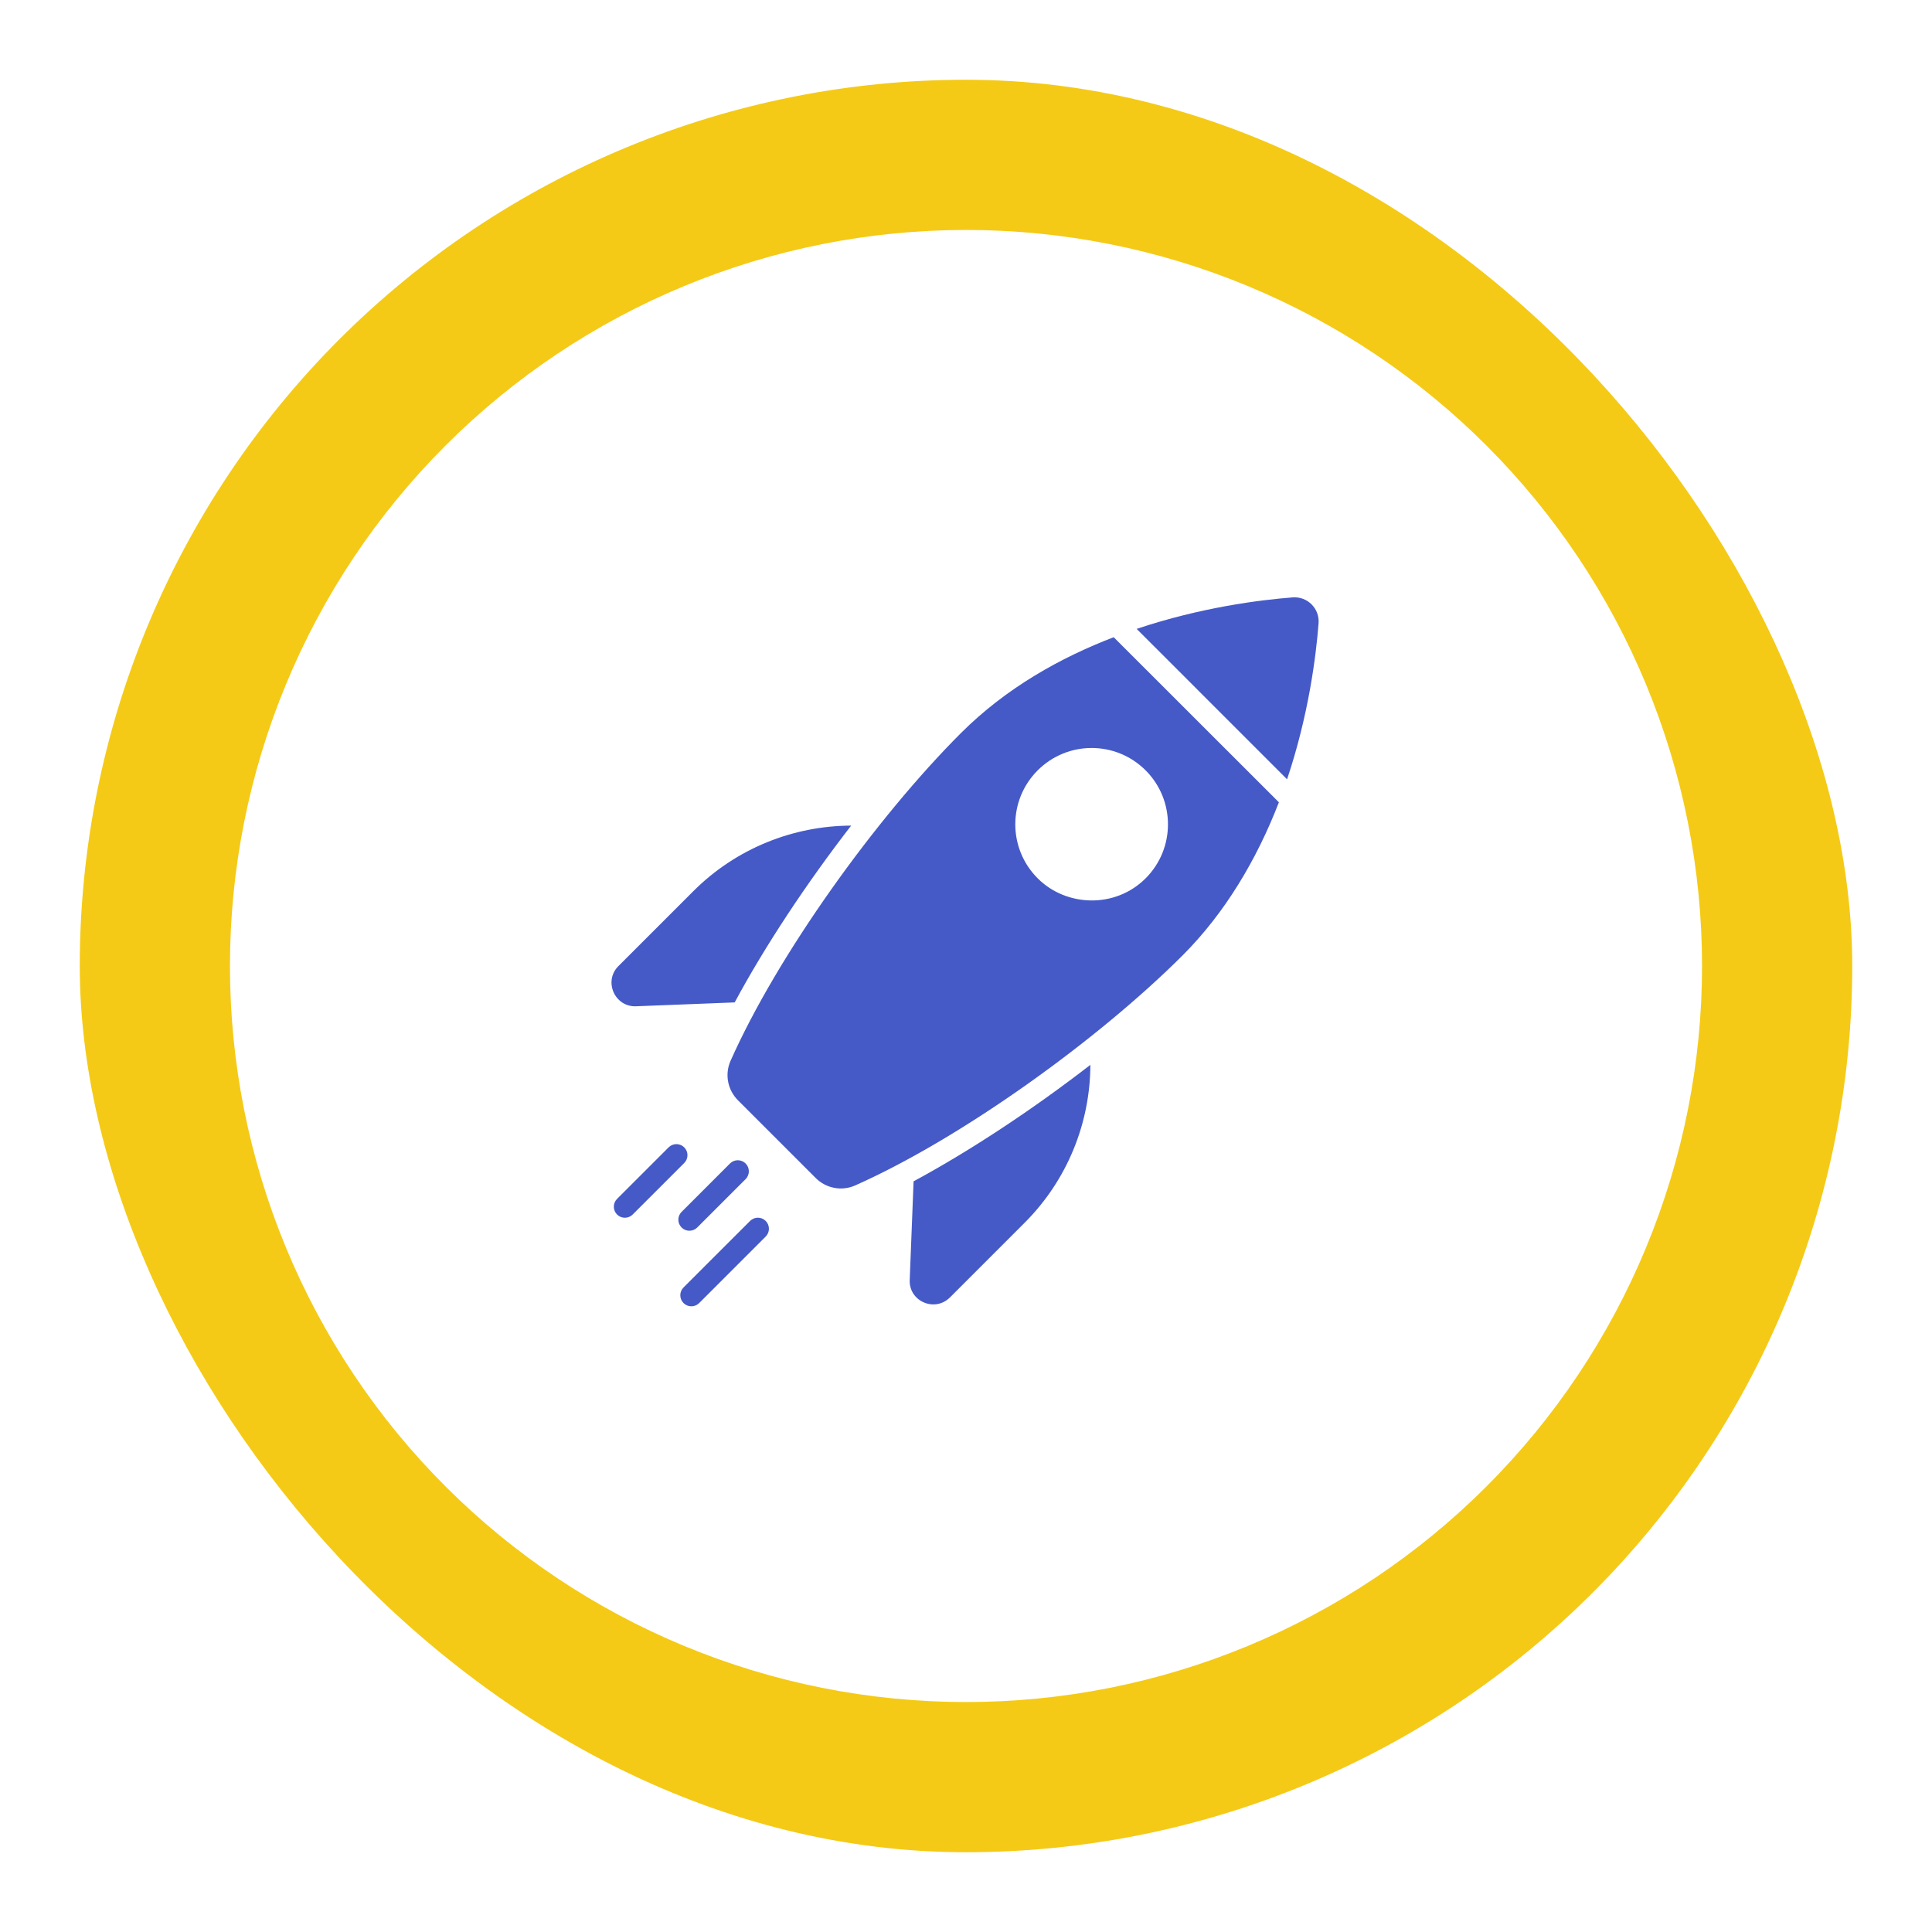
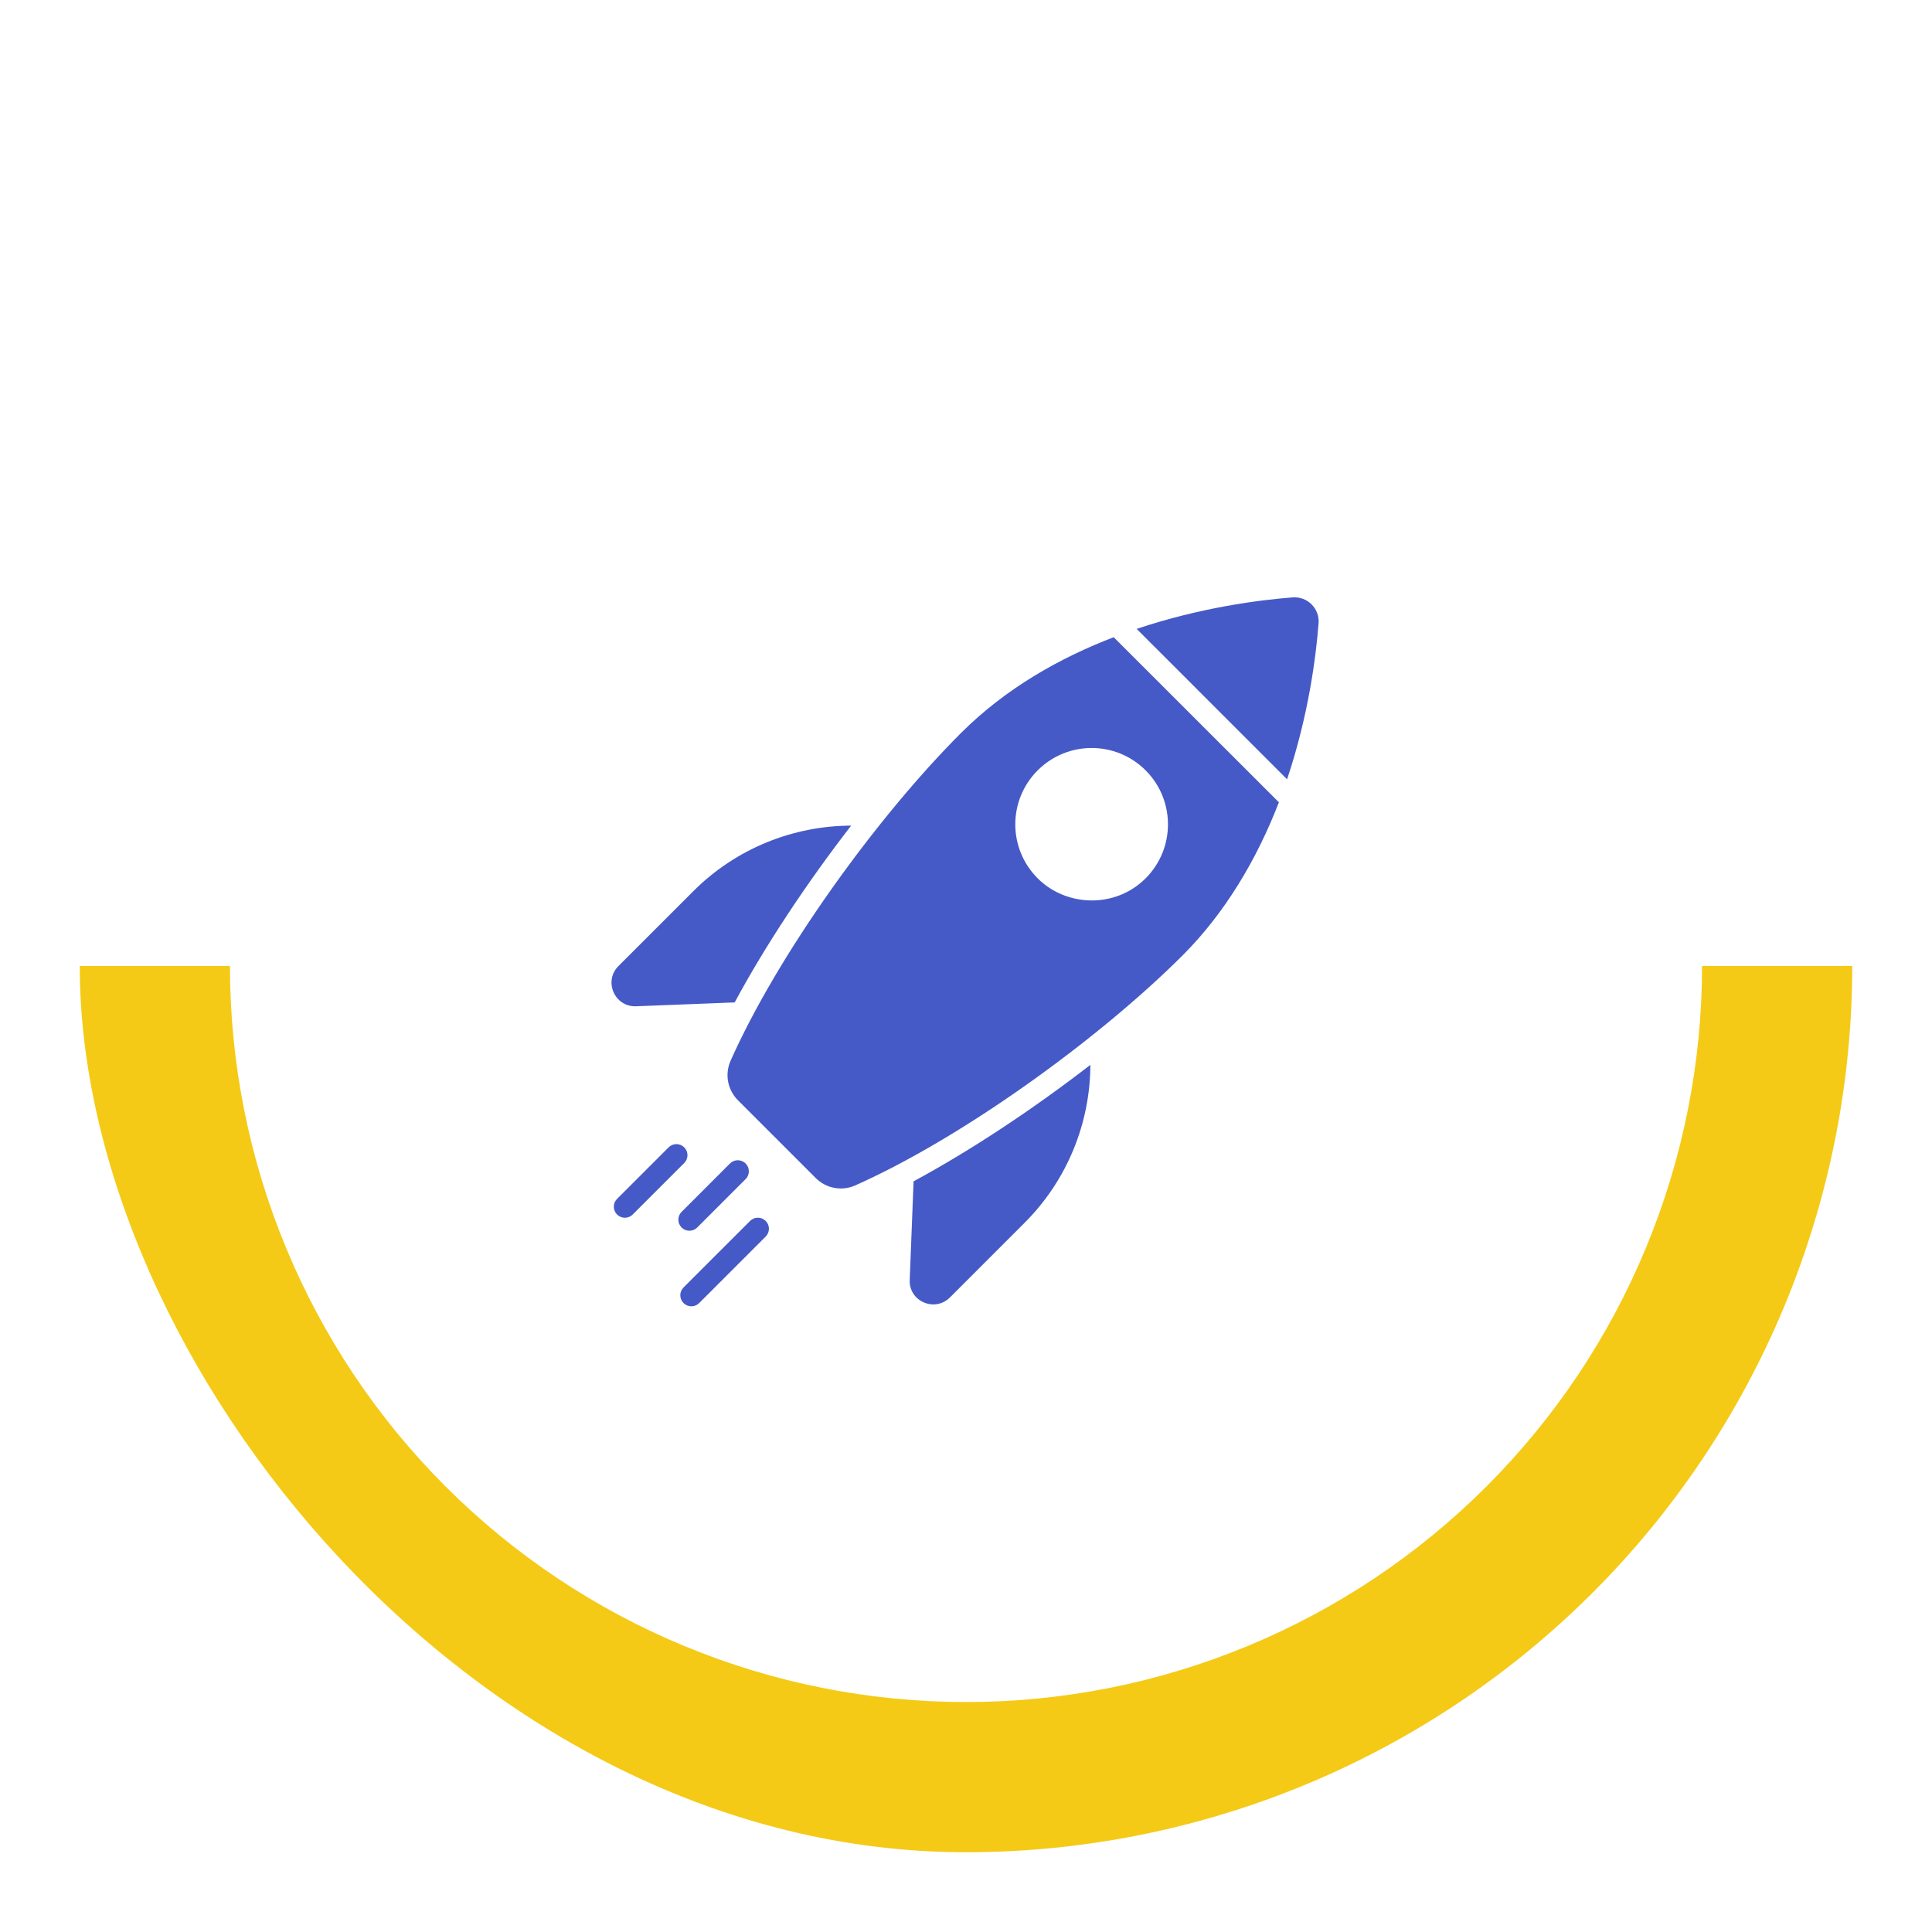
<svg xmlns="http://www.w3.org/2000/svg" width="218" height="218" viewBox="0 0 218 218" fill="none">
  <g filter="url(#filter0_d_284_73)">
    <g clip-path="url(#clip0_284_73)">
      <rect x="9" y="9" width="200" height="200" rx="100" fill="white" />
      <path d="M102.649 144.43C102.549 146.836 105.467 148.108 107.187 146.4L115.616 137.971C120.466 133.121 123.01 126.675 123.035 120.154C116.539 125.179 109.469 129.854 103.085 133.295L102.649 144.43Z" fill="#455AC7" />
      <path d="M71.764 113.545L82.899 113.109C86.34 106.713 91.016 99.656 96.041 93.159C89.532 93.184 83.086 95.703 78.223 100.566L69.782 109.007C68.074 110.715 69.358 113.633 71.764 113.545Z" fill="#455AC7" />
      <path d="M108.422 82.723C98.784 92.362 87.724 107.785 82.425 119.717C81.764 121.226 82.101 122.984 83.273 124.156L92.038 132.921C93.21 134.093 94.969 134.43 96.477 133.769C108.41 128.47 123.833 117.398 133.471 107.773C138.209 103.022 141.788 97.037 144.306 90.529L125.666 71.901C119.706 74.183 113.534 77.611 108.422 82.723ZM129.269 99.107C125.84 102.536 120.317 102.336 117.088 99.107C113.721 95.74 113.721 90.292 117.088 86.925C120.454 83.559 125.903 83.559 129.269 86.925C132.623 90.279 132.636 95.741 129.269 99.107Z" fill="#455AC7" />
      <path d="M145.855 67.408C142.143 67.696 135.495 68.533 128.258 70.962L132.098 74.802C132.545 75.249 145.601 88.305 145.229 87.933C147.66 80.697 148.495 74.049 148.783 70.337C148.913 68.664 147.529 67.279 145.855 67.408Z" fill="#455AC7" />
      <path d="M78.671 138.508L84.132 133.047C84.62 132.56 84.62 131.771 84.132 131.283C83.645 130.796 82.856 130.796 82.369 131.283L76.908 136.745C76.421 137.232 76.421 138.021 76.908 138.508C77.395 138.995 78.184 138.995 78.671 138.508Z" fill="#455AC7" />
      <path d="M77.207 129.464C76.72 128.977 75.931 128.977 75.444 129.464L69.627 135.279C69.14 135.766 69.14 136.555 69.627 137.042C70.114 137.529 70.903 137.529 71.39 137.042L77.207 131.227C77.694 130.741 77.694 129.951 77.207 129.464Z" fill="#455AC7" />
      <path d="M84.635 137.766L77.128 145.272C76.641 145.758 76.641 146.548 77.128 147.035C77.615 147.522 78.404 147.522 78.891 147.035L86.398 139.529C86.885 139.042 86.885 138.253 86.398 137.766C85.911 137.279 85.122 137.279 84.635 137.766Z" fill="#455AC7" />
      <path d="M209 109C209 122.132 206.413 135.136 201.388 147.268C196.362 159.401 188.997 170.425 179.711 179.711C170.425 188.997 159.401 196.362 147.268 201.388C135.136 206.413 122.132 209 109 209C95.868 209 82.864 206.413 70.732 201.388C58.599 196.362 47.575 188.997 38.289 179.711C29.003 170.425 21.637 159.401 16.612 147.268C11.587 135.136 9 122.132 9 109L25.947 109C25.947 119.907 28.095 130.707 32.269 140.783C36.443 150.86 42.56 160.015 50.273 167.727C57.985 175.44 67.14 181.557 77.217 185.731C87.293 189.905 98.093 192.053 109 192.053C119.907 192.053 130.707 189.905 140.783 185.731C150.86 181.557 160.015 175.44 167.727 167.727C175.44 160.015 181.557 150.86 185.731 140.783C189.905 130.707 192.053 119.907 192.053 109H209Z" fill="#F4CA16" />
-       <path d="M9 109C9 95.868 11.587 82.864 16.612 70.732C21.637 58.599 29.003 47.575 38.289 38.289C47.575 29.003 58.599 21.637 70.732 16.612C82.864 11.587 95.868 9 109 9C122.132 9 135.136 11.587 147.268 16.612C159.401 21.637 170.425 29.003 179.711 38.289C188.997 47.575 196.362 58.599 201.388 70.732C206.413 82.864 209 95.868 209 109L192.053 109C192.053 98.093 189.905 87.293 185.731 77.217C181.557 67.14 175.44 57.985 167.727 50.273C160.015 42.56 150.86 36.443 140.783 32.269C130.707 28.095 119.907 25.947 109 25.947C98.093 25.947 87.293 28.095 77.217 32.269C67.14 36.443 57.985 42.56 50.273 50.273C42.56 57.985 36.443 67.14 32.269 77.217C28.095 87.293 25.947 98.093 25.947 109H9Z" fill="#F4CA16" />
    </g>
  </g>
  <defs>
    <filter id="filter0_d_284_73" x="0" y="0" width="218" height="218" filterUnits="userSpaceOnUse" color-interpolation-filters="sRGB">
      <feFlood flood-opacity="0" result="BackgroundImageFix" />
      <feColorMatrix in="SourceAlpha" type="matrix" values="0 0 0 0 0 0 0 0 0 0 0 0 0 0 0 0 0 0 127 0" result="hardAlpha" />
      <feMorphology radius="5" operator="dilate" in="SourceAlpha" result="effect1_dropShadow_284_73" />
      <feOffset />
      <feGaussianBlur stdDeviation="2" />
      <feComposite in2="hardAlpha" operator="out" />
      <feColorMatrix type="matrix" values="0 0 0 0 0 0 0 0 0 0 0 0 0 0 0 0 0 0 0.2 0" />
      <feBlend mode="normal" in2="BackgroundImageFix" result="effect1_dropShadow_284_73" />
      <feBlend mode="normal" in="SourceGraphic" in2="effect1_dropShadow_284_73" result="shape" />
    </filter>
    <clipPath id="clip0_284_73">
      <rect x="9" y="9" width="200" height="200" rx="100" fill="white" />
    </clipPath>
  </defs>
</svg>